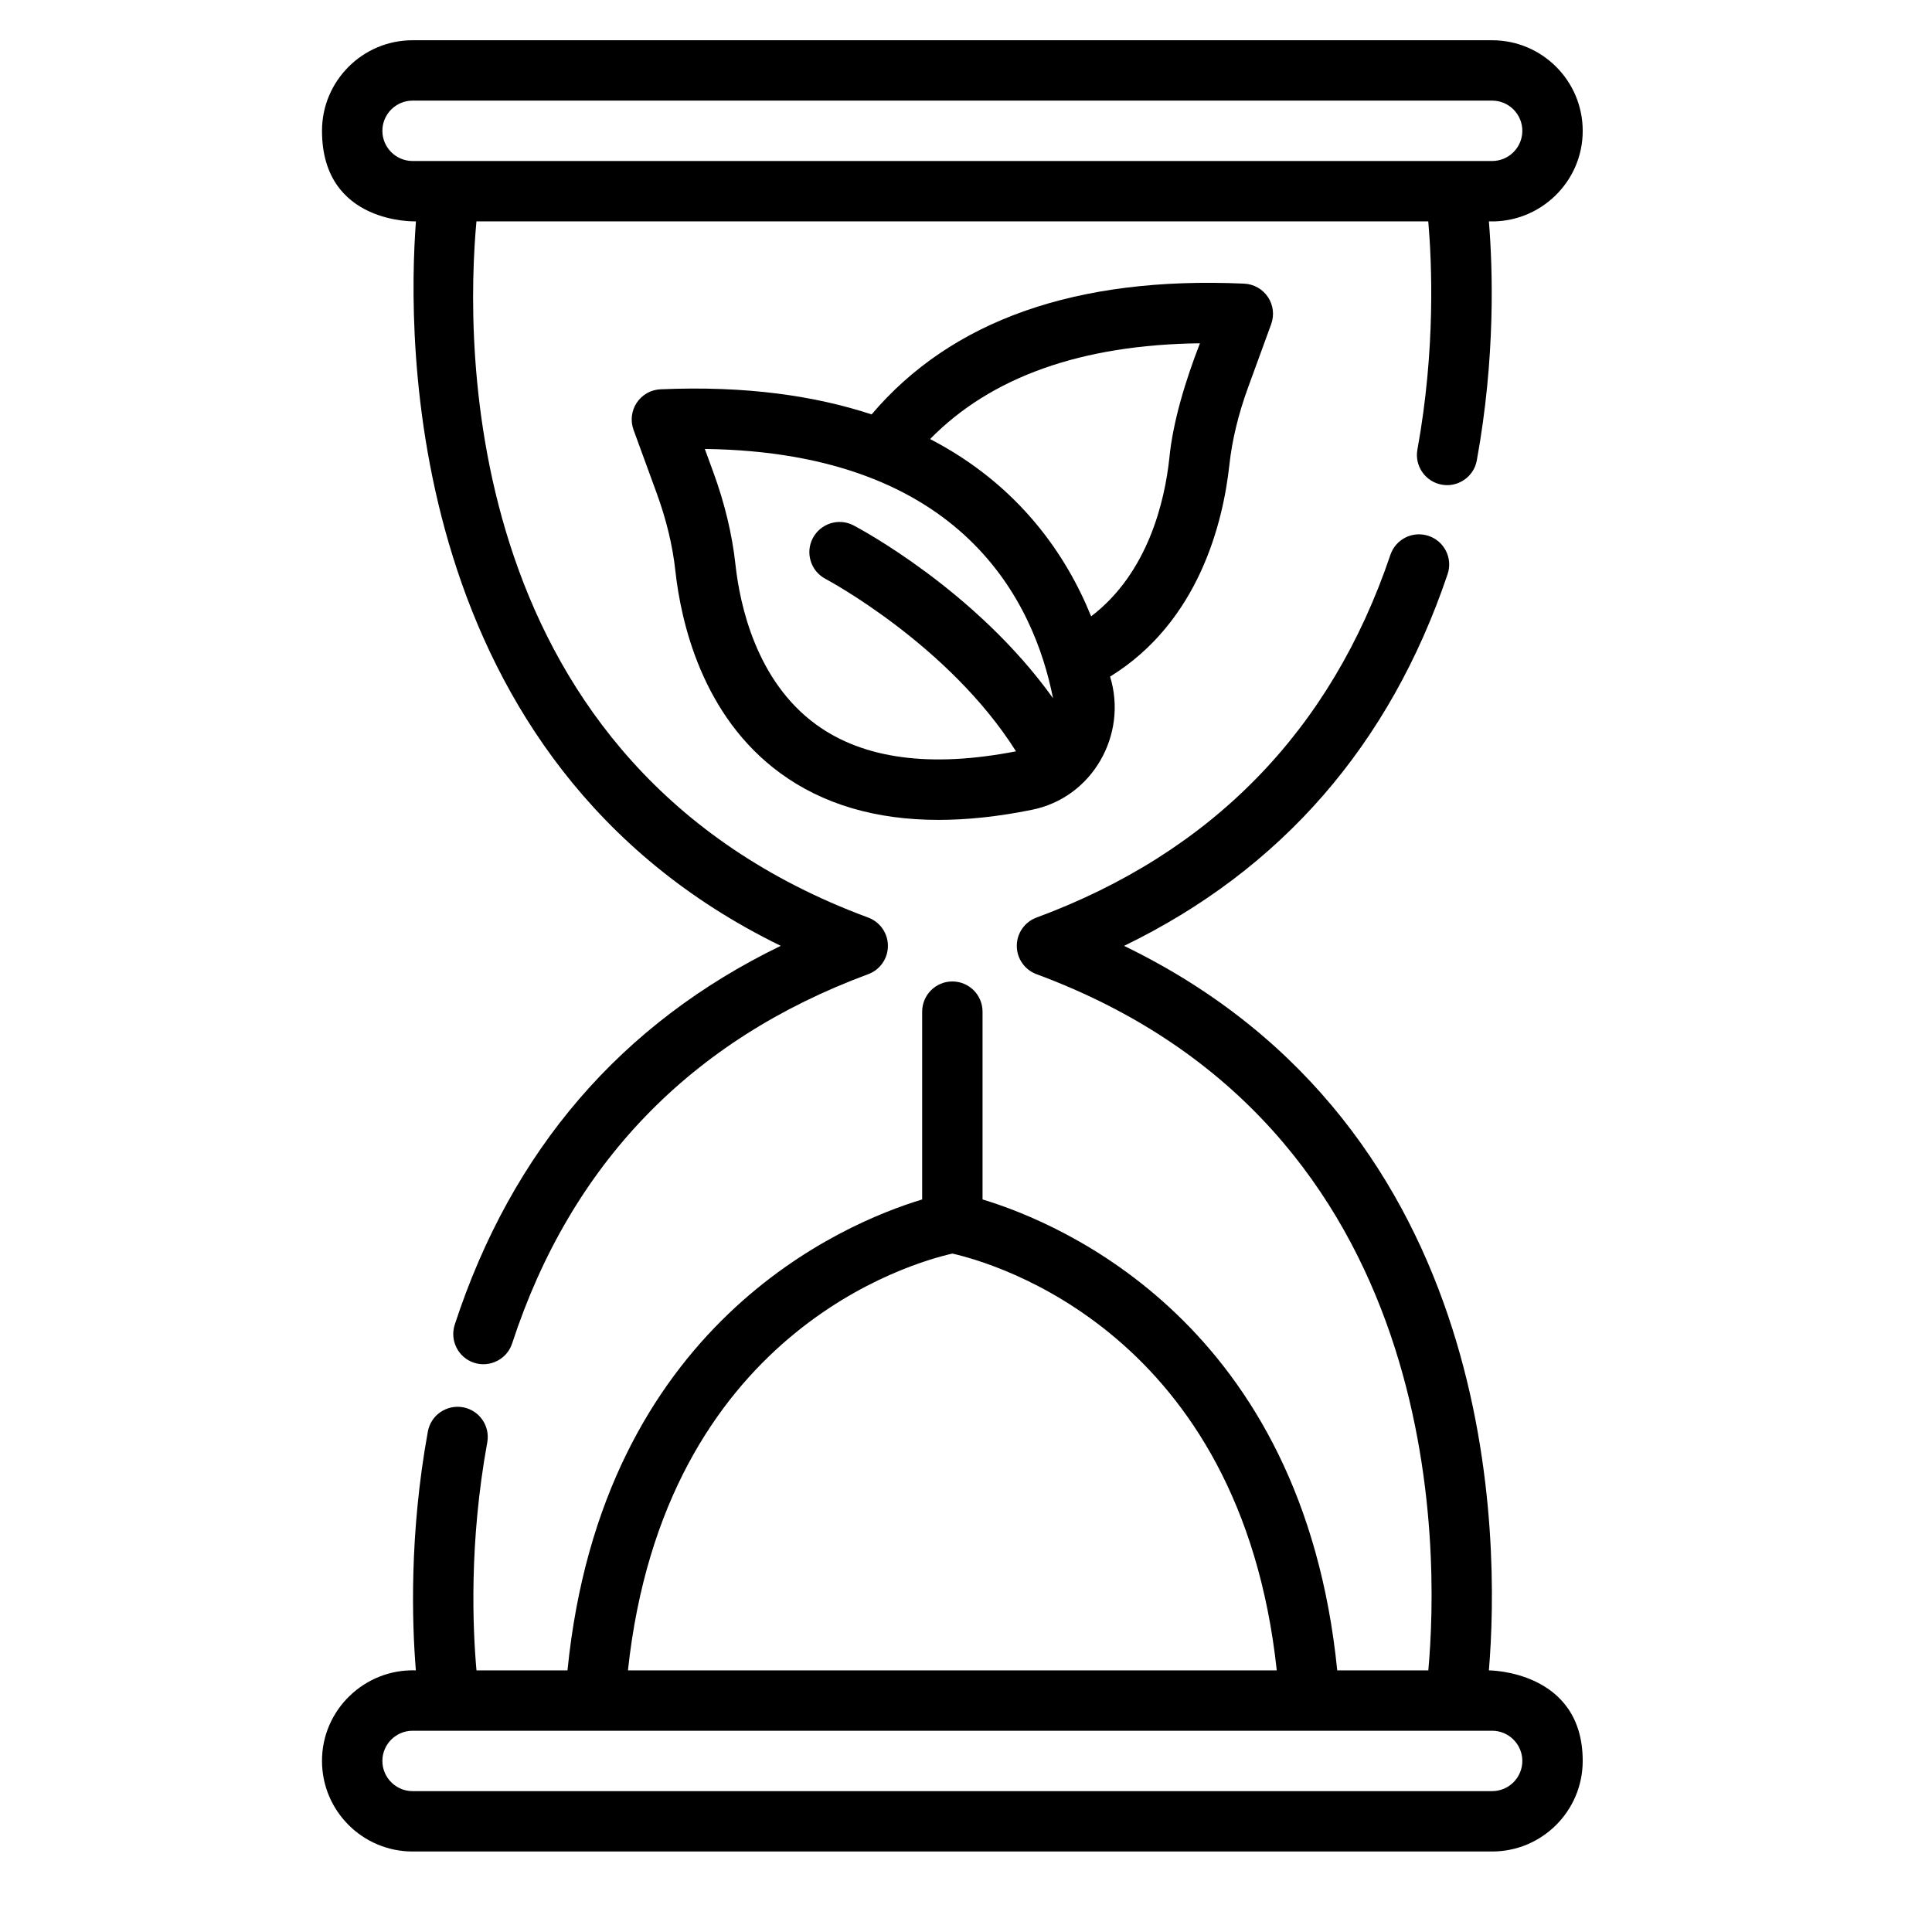
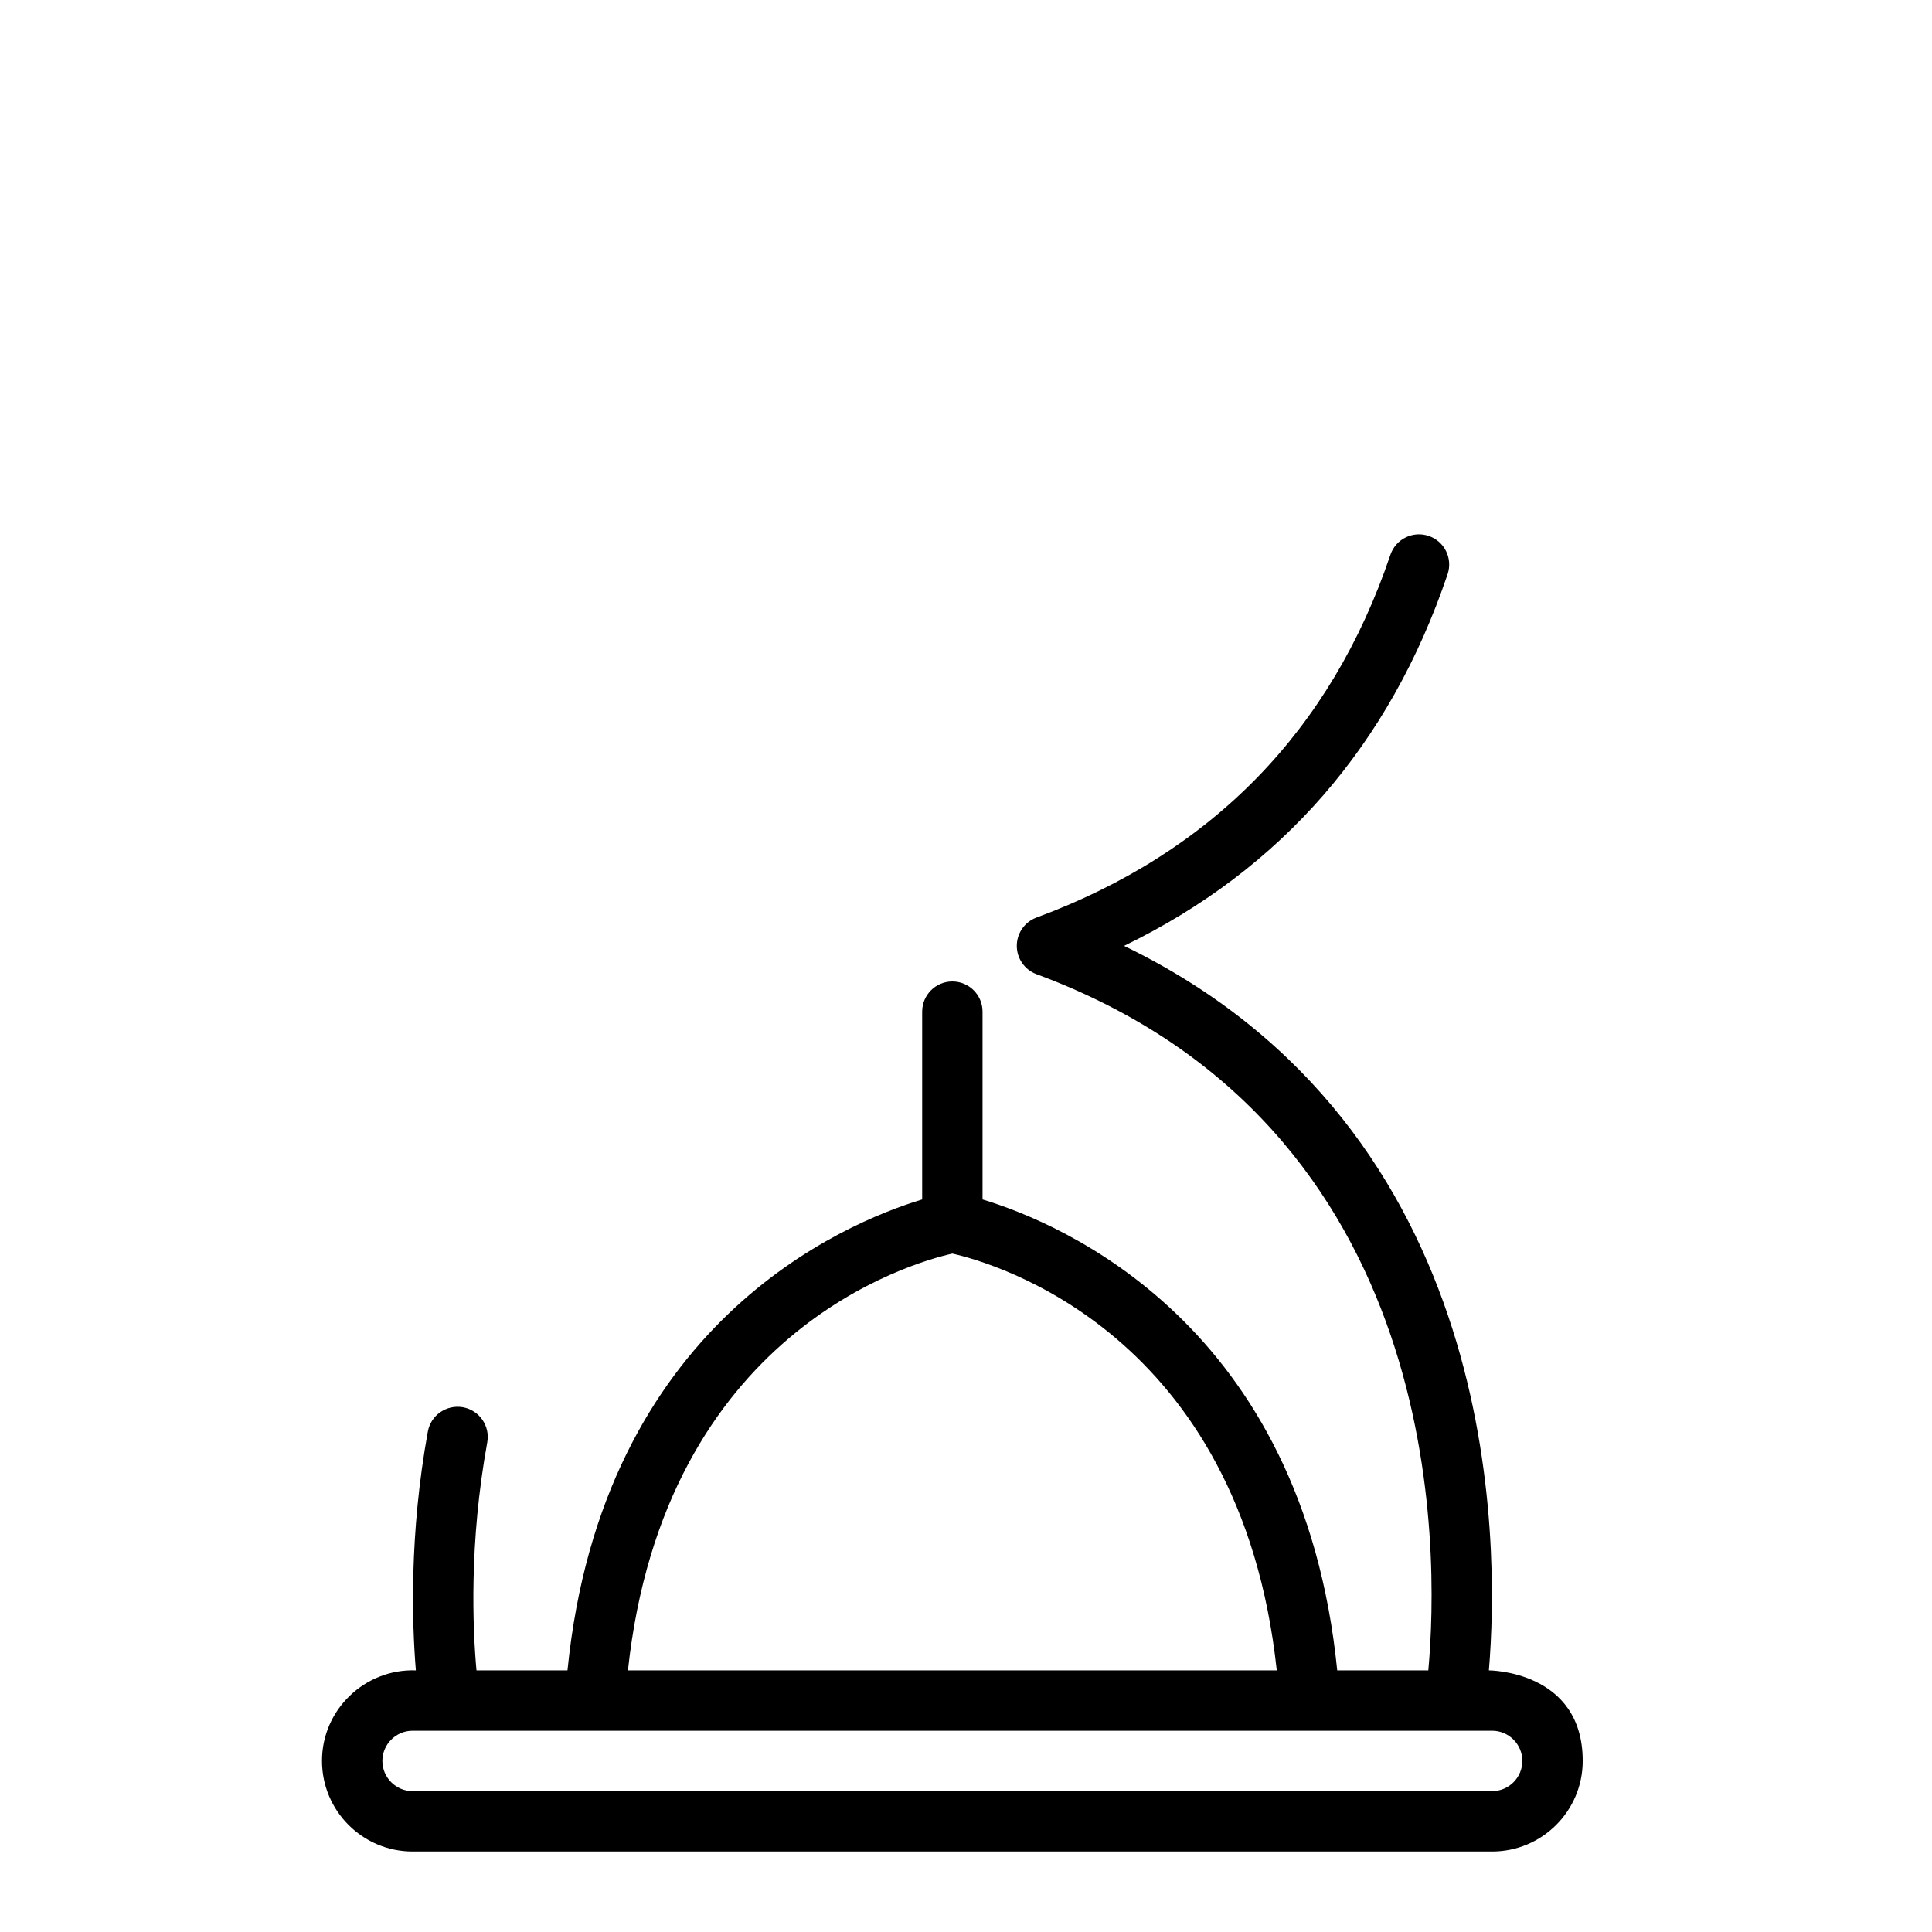
<svg xmlns="http://www.w3.org/2000/svg" width="48" height="48" viewBox="0 0 48 48" fill="none">
  <path d="M36.991 41.5C37.259 38.287 37.314 28.045 27.927 23.5C31.831 21.607 34.531 18.508 35.965 14.266C36.098 13.873 35.887 13.447 35.495 13.315C35.101 13.182 34.677 13.393 34.544 13.785C33.068 18.153 30.11 21.184 25.751 22.797C25.457 22.906 25.262 23.186 25.262 23.5C25.262 23.814 25.457 24.094 25.751 24.203C35.959 27.98 35.754 38.551 35.486 41.5H33.223C32.364 32.9 26.373 30.393 24.411 29.8V25.134C24.411 24.72 24.075 24.384 23.661 24.384C23.247 24.384 22.911 24.72 22.911 25.134V29.8C20.949 30.393 14.958 32.9 14.099 41.5H11.838C11.745 40.462 11.651 38.334 12.106 35.835C12.18 35.428 11.91 35.037 11.502 34.963C11.094 34.891 10.704 35.159 10.63 35.566C10.165 38.118 10.236 40.331 10.332 41.5C9.063 41.456 7.997 42.479 8 43.75C8 44.991 9.009 46 10.25 46H37.072C38.313 46 39.322 44.991 39.322 43.75C39.322 41.5 36.991 41.5 36.991 41.5ZM23.661 31.145C24.677 31.374 30.818 33.099 31.721 41.5H15.601C16.505 33.096 22.651 31.372 23.661 31.145ZM37.072 44.5H10.25C9.837 44.5 9.5 44.163 9.5 43.75C9.5 43.337 9.837 43 10.25 43H37.072C37.486 43 37.822 43.337 37.822 43.75C37.822 44.163 37.486 44.5 37.072 44.5Z" fill="black" />
-   <path d="M10.334 5.5C10.118 8.33 9.983 18.909 19.398 23.499C15.436 25.419 12.715 28.578 11.298 32.91C11.17 33.305 11.384 33.728 11.778 33.857C12.161 33.985 12.596 33.774 12.724 33.377C14.181 28.923 17.157 25.836 21.571 24.203C21.865 24.094 22.06 23.814 22.06 23.5C22.06 23.186 21.865 22.906 21.571 22.797C11.363 19.02 11.565 8.464 11.837 5.5H35.485C35.573 6.51 35.67 8.677 35.215 11.169C35.141 11.576 35.411 11.967 35.819 12.041C36.217 12.116 36.619 11.848 36.691 11.438C37.157 8.882 37.088 6.68 36.991 5.5C38.259 5.544 39.325 4.521 39.322 3.25C39.322 2.009 38.313 1 37.072 1H10.25C9.009 1 8 2.009 8 3.25C8 5.585 10.334 5.5 10.334 5.5ZM10.25 2.5H37.072C37.486 2.5 37.822 2.837 37.822 3.25C37.822 3.663 37.486 4 37.072 4H10.25C9.837 4 9.5 3.663 9.5 3.25C9.5 2.837 9.837 2.5 10.25 2.5Z" fill="black" />
-   <path d="M30.543 11.555C30.61 10.935 30.767 10.285 31.009 9.624L31.582 8.054C31.664 7.829 31.634 7.579 31.502 7.381C31.369 7.182 31.15 7.058 30.911 7.047C26.731 6.859 23.633 7.964 21.655 10.296C20.251 9.834 18.533 9.58 16.411 9.672C16.172 9.682 15.953 9.806 15.82 10.005C15.688 10.204 15.658 10.454 15.74 10.679L16.314 12.249C16.555 12.91 16.712 13.559 16.779 14.18C16.918 15.448 17.441 17.788 19.387 19.209C20.446 19.983 21.762 20.37 23.318 20.37C24.039 20.37 24.811 20.287 25.633 20.12C27.136 19.823 28.025 18.257 27.58 16.81C29.795 15.443 30.389 12.964 30.543 11.555ZM20.272 17.998C18.791 16.916 18.382 15.039 18.271 14.017C18.19 13.276 18.006 12.508 17.723 11.734L17.511 11.154C23.945 11.239 25.697 14.992 26.162 17.347C24.247 14.669 21.345 13.126 21.206 13.053C20.84 12.862 20.387 13.003 20.194 13.37C20.002 13.736 20.143 14.189 20.509 14.382C20.542 14.399 23.571 16.015 25.242 18.666C23.121 19.08 21.448 18.857 20.272 17.998ZM27.109 15.313C26.501 13.811 25.333 12.062 23.108 10.908C24.62 9.365 26.866 8.564 29.812 8.529C29.456 9.446 29.139 10.474 29.051 11.392C28.937 12.444 28.527 14.233 27.109 15.313Z" fill="black" />
</svg>